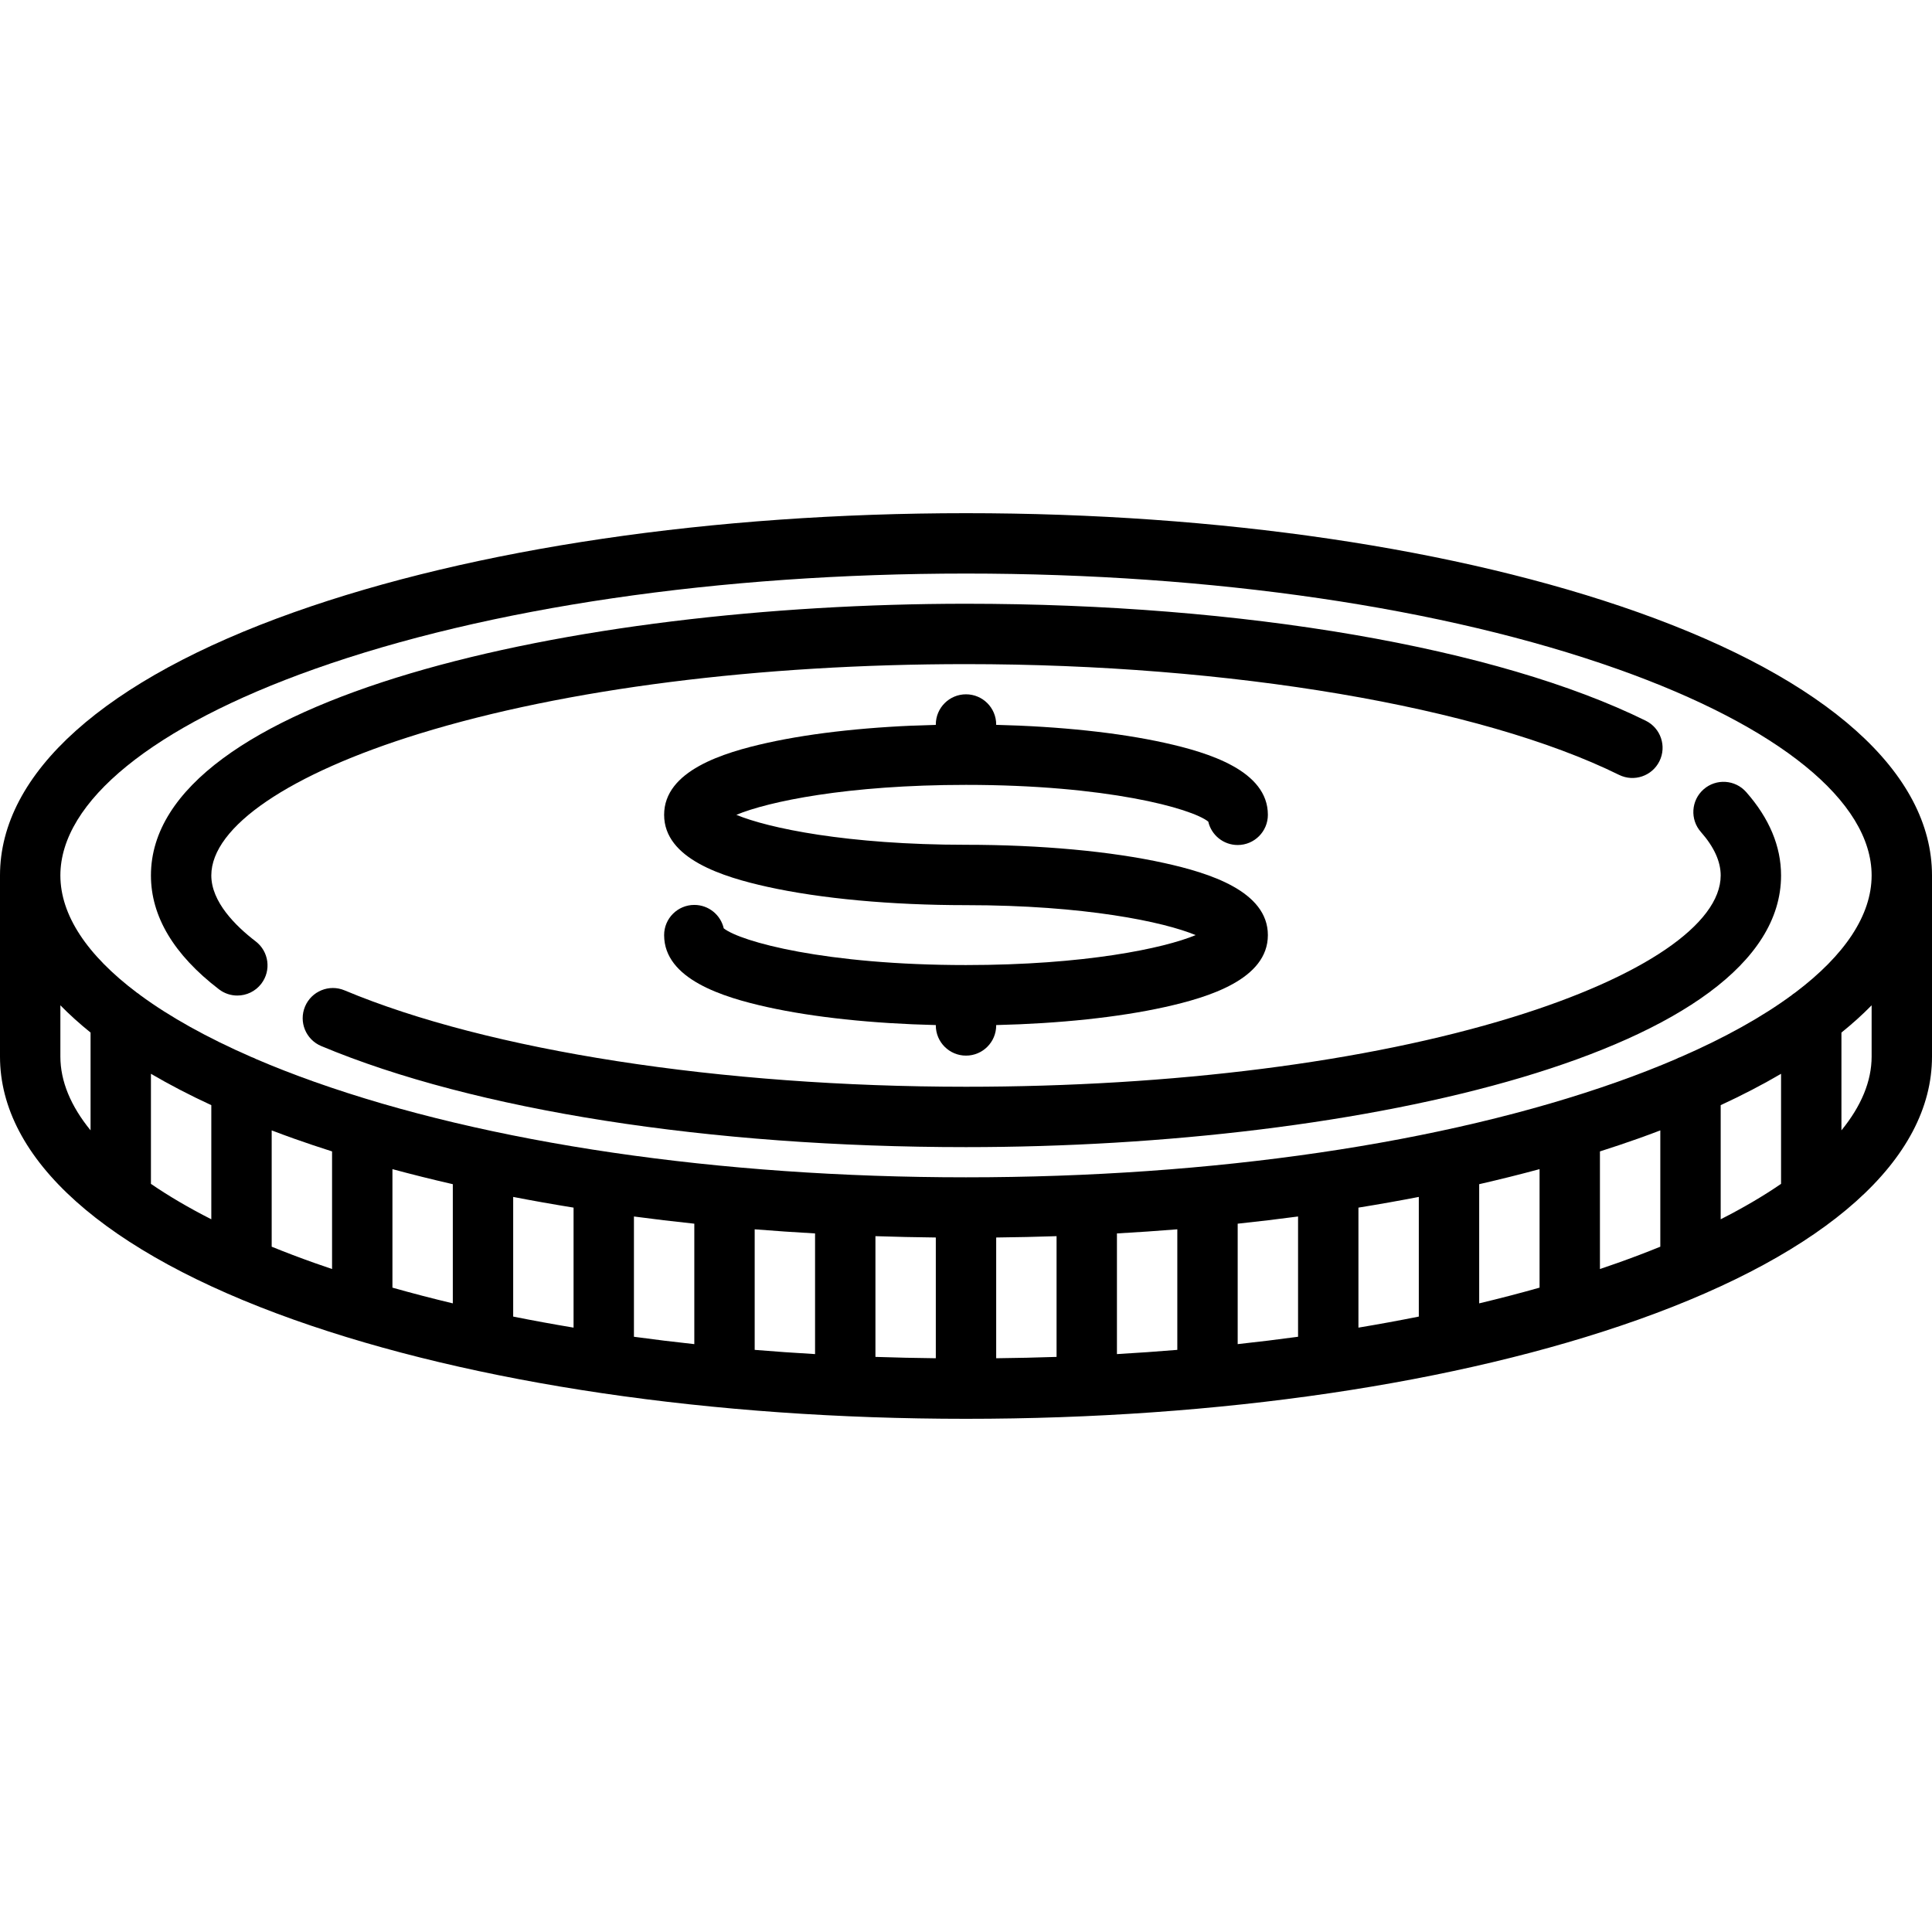
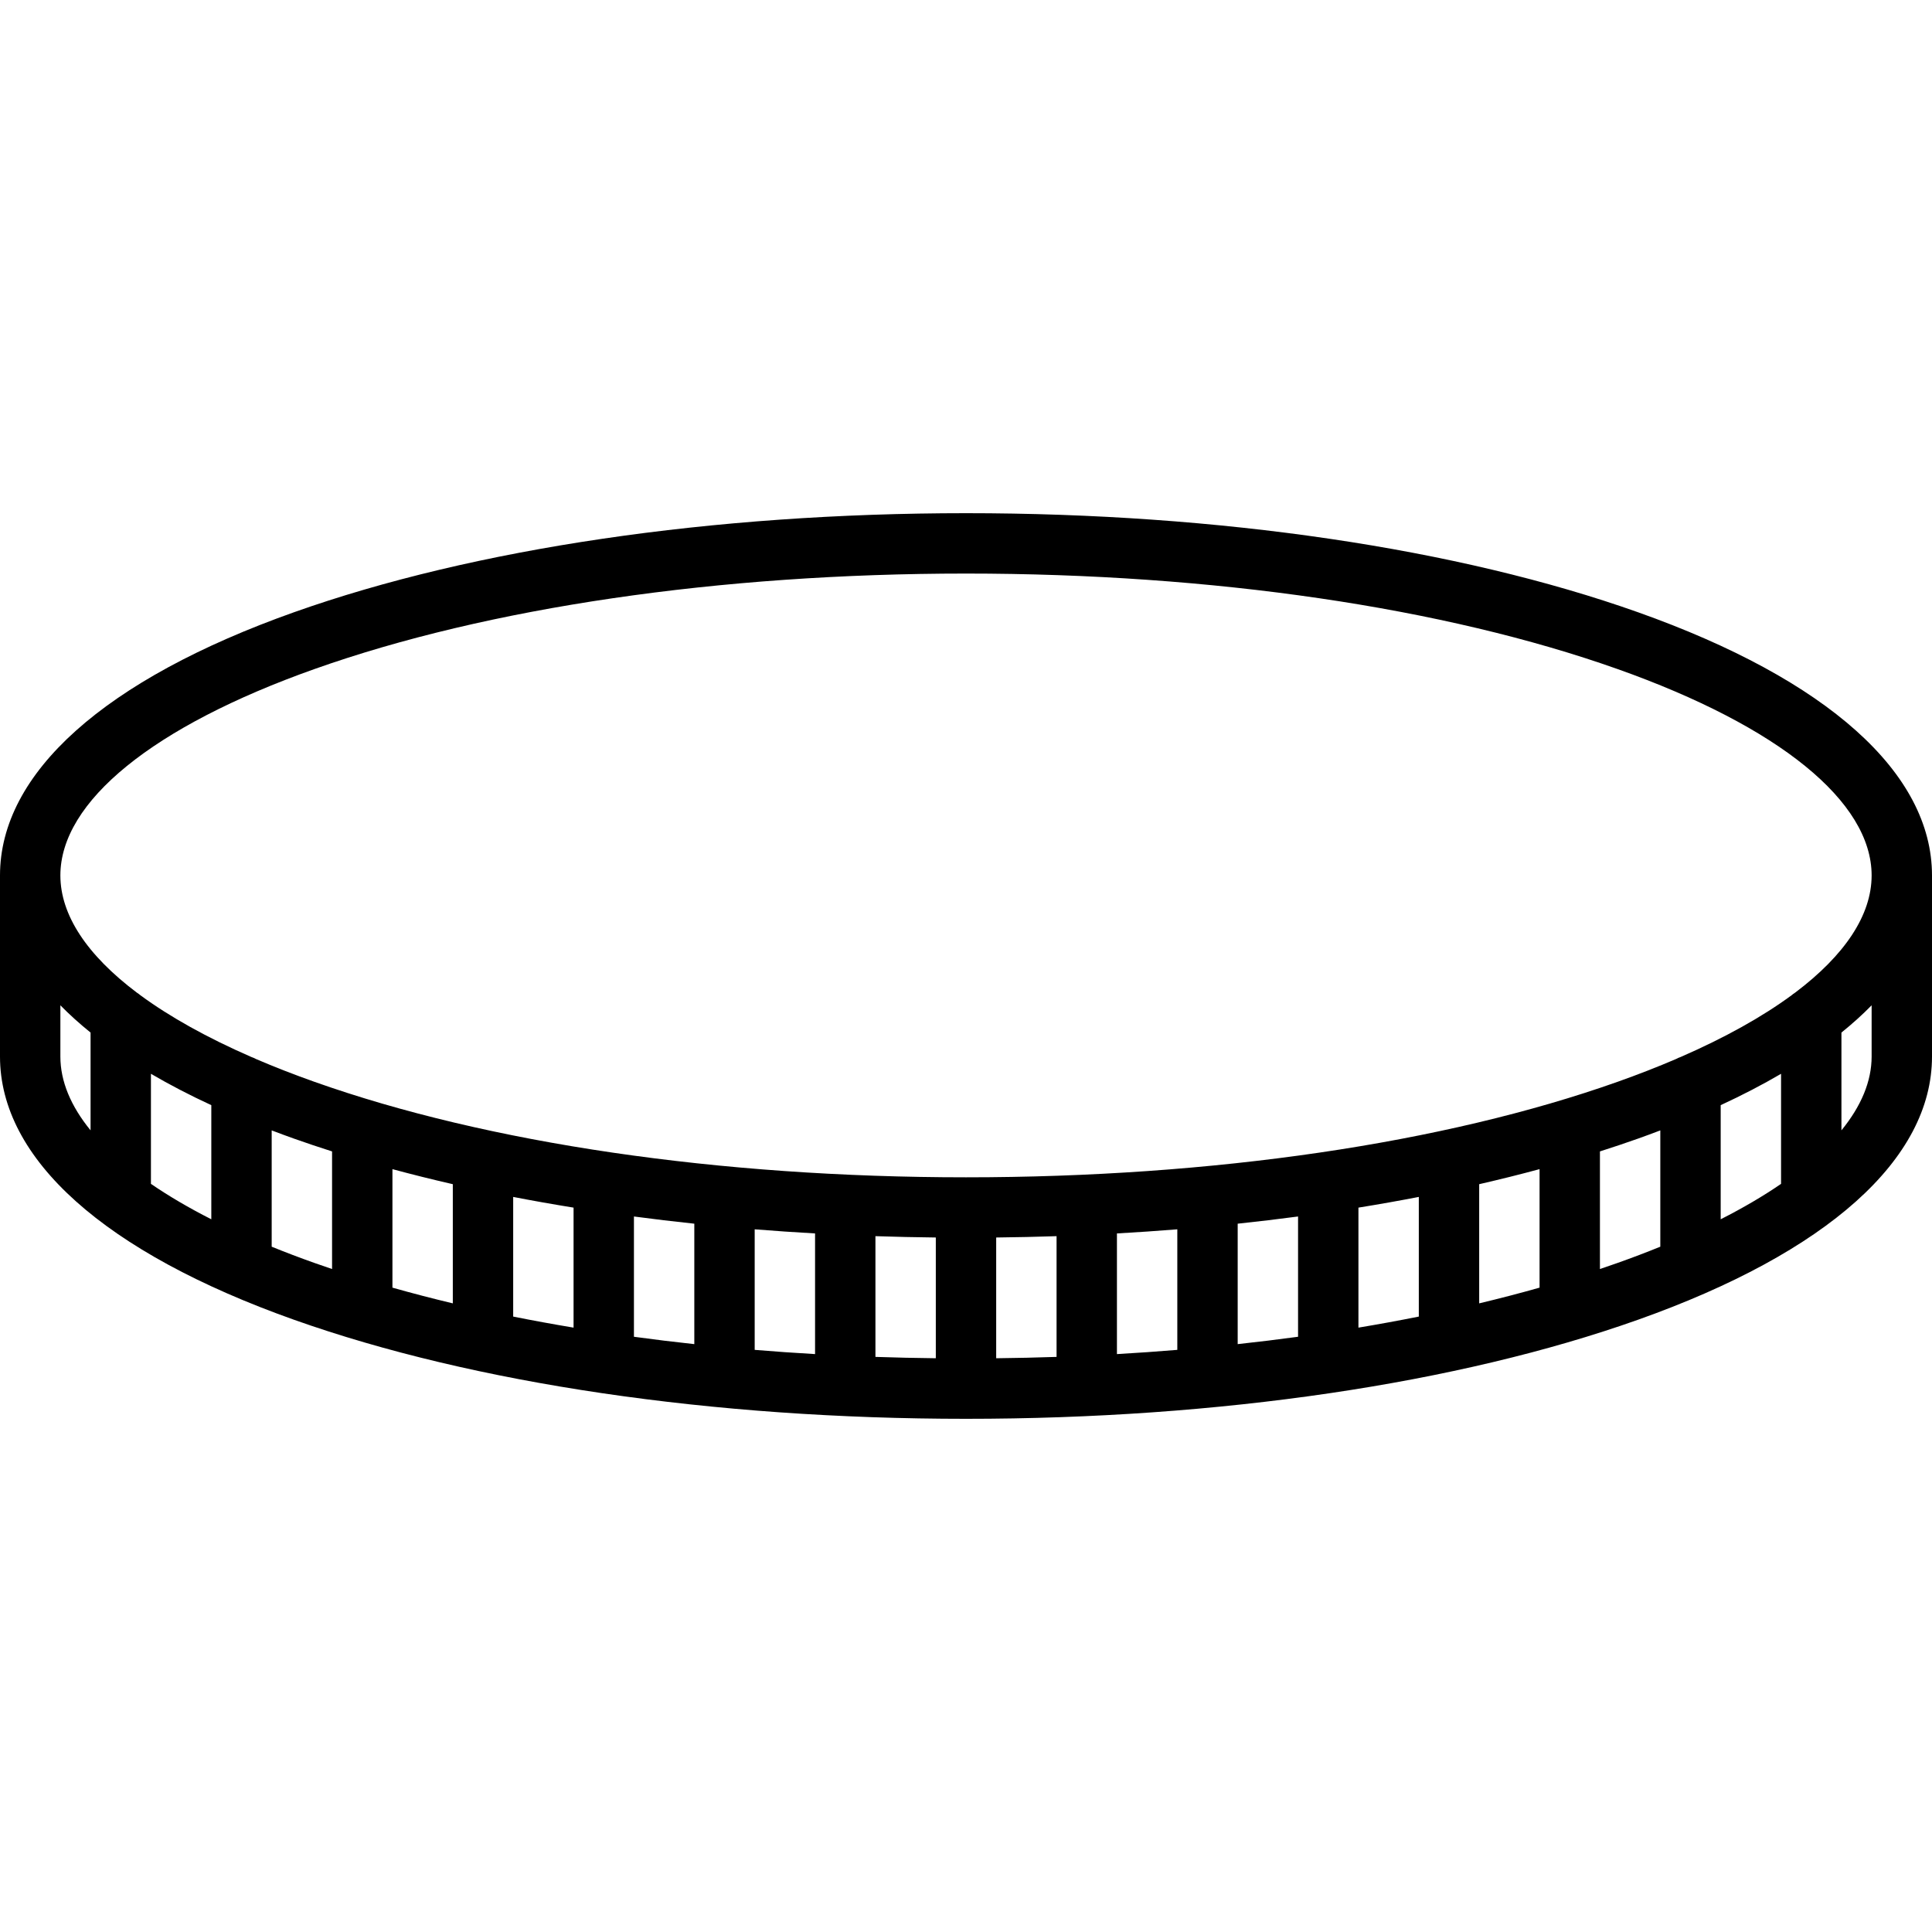
<svg xmlns="http://www.w3.org/2000/svg" fill="#000000" height="800px" width="800px" version="1.1" id="Capa_1" viewBox="0 0 512 512" xml:space="preserve">
  <g>
    <path d="M434.038,162.235C386.36,145.317,323.131,136,256,136s-130.36,9.317-178.038,26.235C27.688,180.075,0,204.852,0,232v48   c0,27.149,27.688,51.926,77.962,69.765C125.64,366.683,188.869,376,256,376s130.36-9.317,178.038-26.235   C484.313,331.926,512,307.149,512,280v-48C512,204.852,484.313,180.075,434.038,162.235z M83.313,177.314   C129.317,160.99,190.645,152,256,152s126.683,8.99,172.687,25.314C471.465,192.493,496,212.426,496,232   c0,10.507-7.079,21.117-20.245,31.041c-0.348,0.219-0.678,0.461-0.987,0.729c-7.808,5.734-17.656,11.23-29.358,16.334   c-0.438,0.15-0.861,0.332-1.261,0.552c-4.85,2.08-10.005,4.095-15.462,6.031C382.684,303.01,321.355,312,256,312   s-126.684-8.99-172.687-25.313c-5.457-1.936-10.612-3.951-15.462-6.031c-0.4-0.22-0.823-0.401-1.261-0.552   c-11.702-5.105-21.55-10.6-29.358-16.334c-0.309-0.268-0.639-0.51-0.987-0.729C23.079,253.117,16,242.507,16,232   C16,212.426,40.535,192.493,83.313,177.314z M472,313.736c-4.694,3.221-10.04,6.358-16,9.387v-30.244   c5.76-2.662,11.089-5.438,16-8.312V313.736z M120,313.822v31.582c-5.474-1.305-10.807-2.696-16-4.165v-31.405   C109.206,311.24,114.541,312.571,120,313.822z M136,317.198c5.242,1.014,10.579,1.959,16,2.835v31.802   c-5.429-0.905-10.766-1.881-16-2.928V317.198z M168,322.383c5.268,0.699,10.603,1.336,16,1.907v31.919   c-5.401-0.586-10.739-1.235-16-1.953V322.383z M200,325.781c5.285,0.426,10.623,0.787,16,1.092v31.978   c-5.382-0.311-10.717-0.685-16-1.121V325.781z M232,327.596c5.301,0.178,10.637,0.295,16,0.354v31.999   c-5.365-0.06-10.702-0.177-16-0.358V327.596z M264,327.95c5.363-0.059,10.699-0.177,16-0.354v31.995   c-5.298,0.181-10.635,0.298-16,0.358V327.95z M296,326.873c5.377-0.304,10.715-0.666,16-1.092v31.949   c-5.283,0.436-10.618,0.809-16,1.121V326.873z M328,324.29c5.397-0.571,10.732-1.208,16-1.907v31.873   c-5.261,0.717-10.599,1.366-16,1.952V324.29z M360,320.033c5.421-0.876,10.758-1.821,16-2.835v31.709   c-5.234,1.048-10.571,2.024-16,2.929V320.033z M392,313.822c5.459-1.251,10.794-2.581,16-3.988v31.405   c-5.193,1.469-10.526,2.86-16,4.165V313.822z M40,284.567c4.911,2.874,10.24,5.65,16,8.312v30.244   c-5.96-3.029-11.306-6.166-16-9.387V284.567z M16,280v-13.583c2.404,2.456,5.075,4.865,8,7.225v25.912   C18.754,293.123,16,286.542,16,280z M72,330.389v-30.822c1.955,0.742,3.933,1.478,5.962,2.198   c3.272,1.161,6.623,2.282,10.038,3.371v31.168c-1.578-0.531-3.143-1.07-4.687-1.617C79.385,333.293,75.615,331.858,72,330.389z    M428.687,334.687c-1.544,0.548-3.109,1.086-4.687,1.617v-31.168c3.414-1.089,6.766-2.21,10.038-3.371   c2.029-0.72,4.007-1.455,5.962-2.198v30.822C436.385,331.858,432.615,333.293,428.687,334.687z M496,280   c0,6.542-2.754,13.123-8,19.554v-25.912c2.925-2.36,5.596-4.769,8-7.225V280z" />
-     <path d="M58.03,262.18c1.452,1.112,3.163,1.65,4.861,1.65c2.403,0,4.78-1.078,6.355-3.133c2.688-3.507,2.024-8.528-1.482-11.217   C62.397,245.367,56,238.996,56,232c0-12.899,20.664-26.959,55.274-37.608C149.819,182.531,201.217,176,256,176   c70.048,0,136.362,11.245,173.063,29.347c3.962,1.956,8.759,0.327,10.713-3.636s0.327-8.76-3.636-10.714   C396.788,171.588,329.445,160,256,160c-104.711,0-216,25.234-216,72C40,242.855,46.066,253.01,58.03,262.18z" />
-     <path d="M456,232c0,12.9-20.664,26.959-55.274,37.608C362.181,281.469,310.783,288,256,288c-64.964,0-126.531-9.55-164.691-25.545   c-4.075-1.708-8.763,0.211-10.471,4.285c-1.708,4.075,0.21,8.763,4.285,10.471C125.739,294.235,188.021,304,256,304   c104.711,0,216-25.234,216-72c0-7.709-3.111-15.144-9.247-22.1c-2.923-3.314-7.979-3.63-11.292-0.707   c-3.313,2.923-3.63,7.978-0.707,11.291C454.235,224.431,456,228.305,456,232z" />
-     <path d="M191.798,246.019c-0.814-3.555-3.997-6.206-7.798-6.206c-4.418,0-8,3.582-8,8c0,11.674,15.614,16.48,27.359,19.08   c12.227,2.707,27.849,4.36,44.641,4.76v0.098c0,4.418,3.582,8,8,8s8-3.582,8-8v-0.098c16.791-0.4,32.414-2.053,44.641-4.76   c11.745-2.6,27.359-7.406,27.359-19.08s-15.614-16.48-27.359-19.08c-14.15-3.133-32.845-4.857-52.641-4.857   c-31.496,0-52.448-4.433-60.86-7.938C203.552,212.433,224.504,208,256,208c37.246,0,59.747,6.199,64.202,9.731   c0.814,3.555,3.997,6.206,7.798,6.206c4.418,0,8-3.582,8-8c0-11.674-15.614-16.48-27.359-19.08   c-12.227-2.707-27.849-4.36-44.641-4.76V192c0-4.418-3.582-8-8-8s-8,3.582-8,8v0.098c-16.791,0.4-32.414,2.053-44.641,4.76   c-11.745,2.6-27.359,7.406-27.359,19.08s15.614,16.48,27.359,19.08c14.15,3.133,32.845,4.857,52.641,4.857   c31.496,0,52.448,4.433,60.86,7.938c-8.412,3.505-29.364,7.938-60.86,7.938C218.754,255.75,196.253,249.551,191.798,246.019z" />
  </g>
</svg>